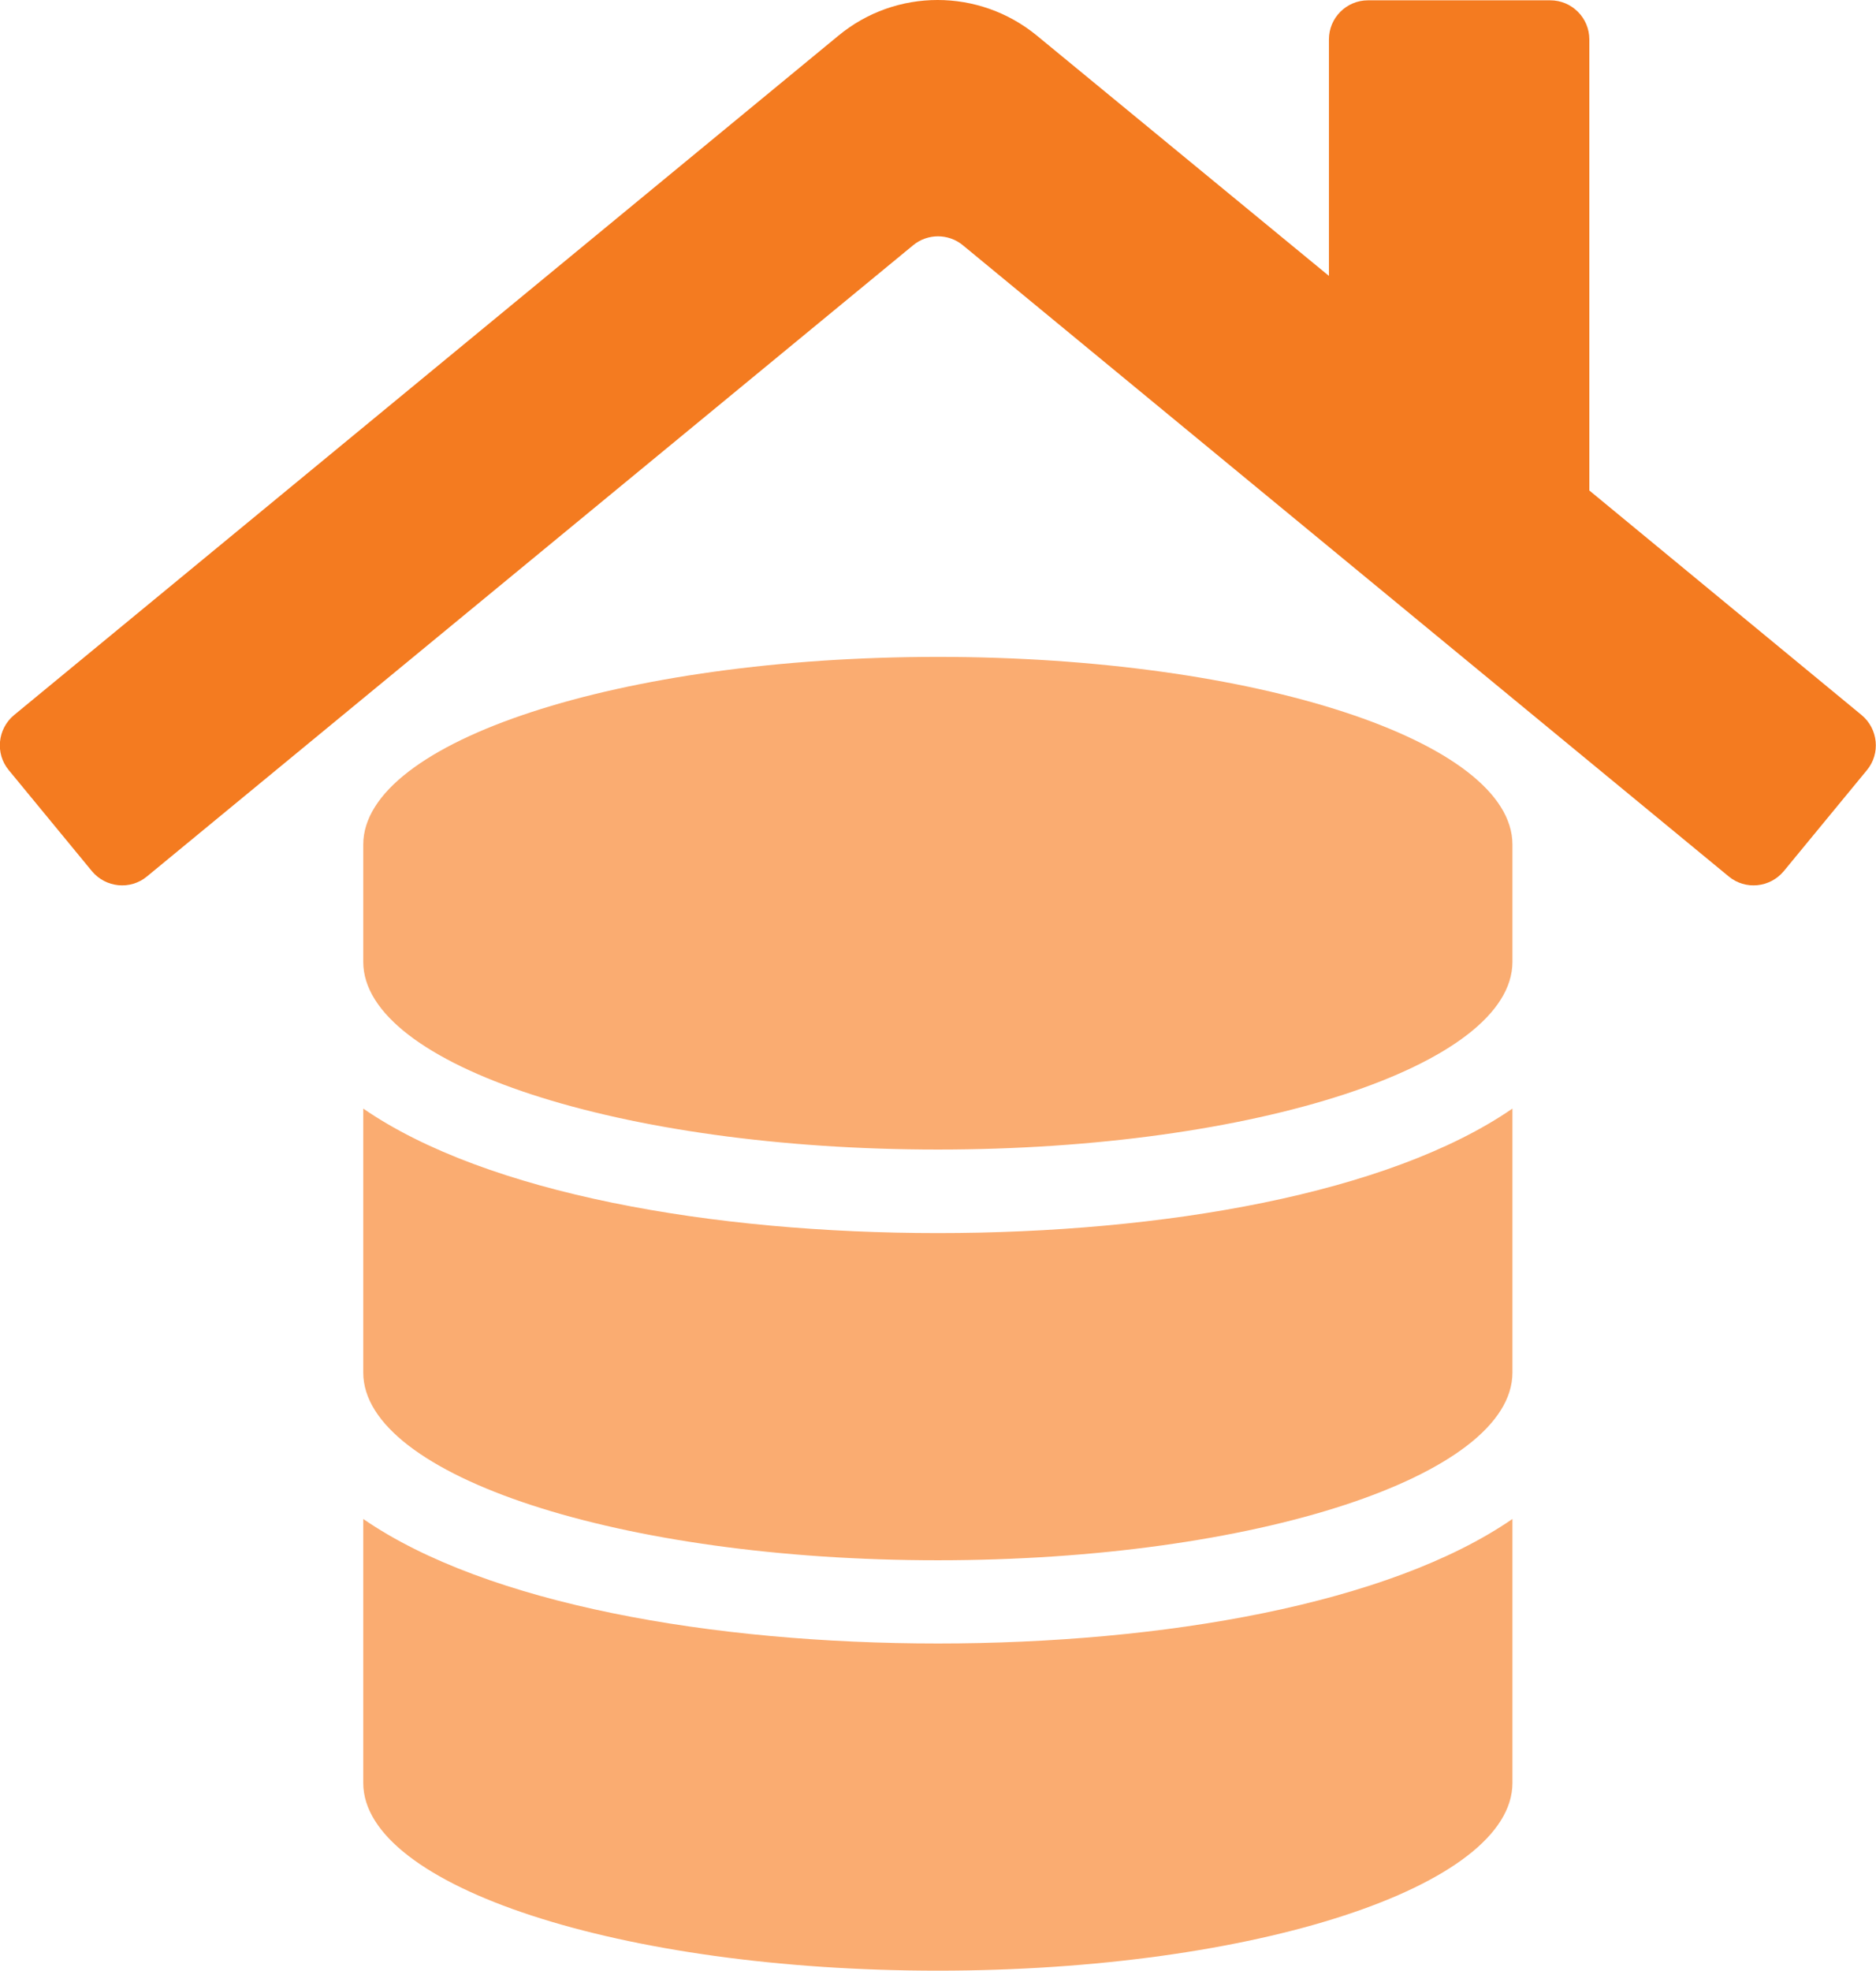
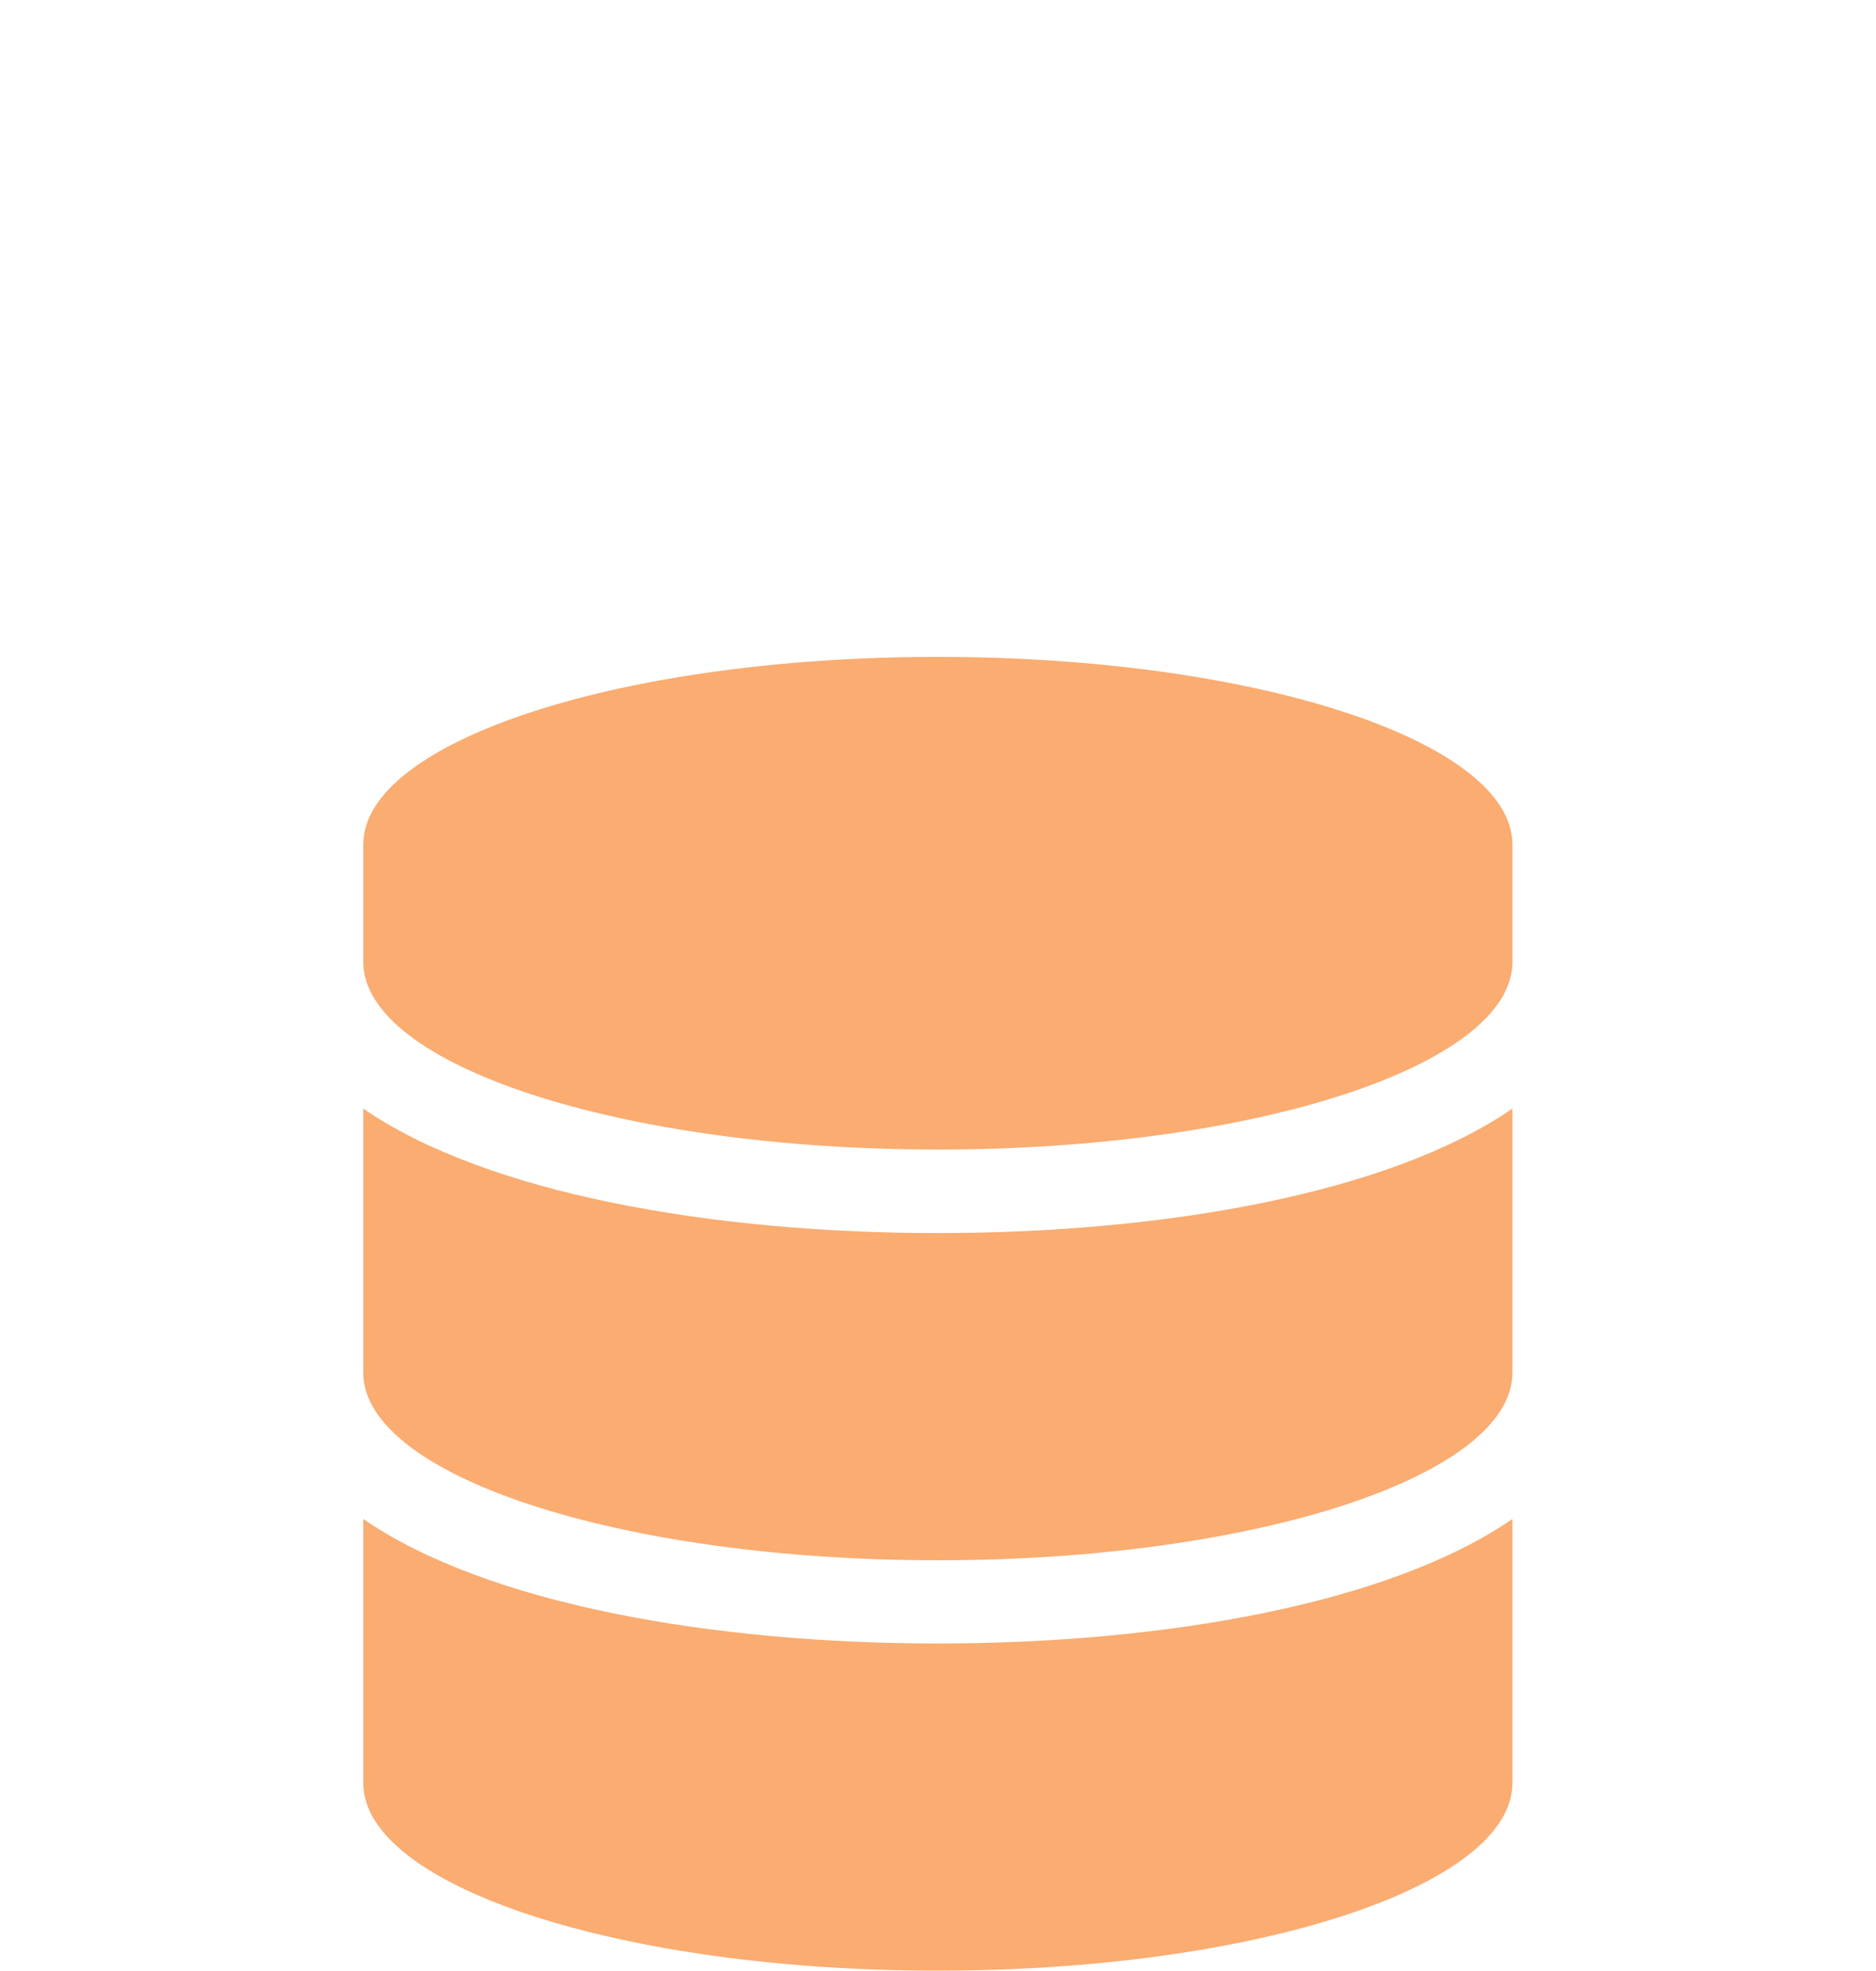
<svg xmlns="http://www.w3.org/2000/svg" id="Layer_2" viewBox="0 0 60.01 63">
  <defs>
    <style>.cls-1{fill:#f47b20;}.cls-2{fill:#faac71;}</style>
  </defs>
  <g id="Layer_1-2">
-     <path class="cls-1" d="M59.55,22.86l-8.71-7.18V1.26c0-.69-.56-1.25-1.25-1.25h-5.83c-.69,0-1.25,.56-1.25,1.25v7.56L33.17,1.14c-1.85-1.52-4.51-1.52-6.35,0L.45,22.86c-.53,.44-.61,1.23-.17,1.76t0,0l2.66,3.23c.44,.53,1.23,.61,1.76,.17t0,0L29.21,7.84c.46-.38,1.13-.38,1.59,0l24.5,20.18c.53,.44,1.32,.36,1.76-.17l2.66-3.23c.44-.53,.36-1.32-.17-1.76,0,0,0,0,0,0" />
    <path class="cls-2" d="M48.38,48.56v8.44c0,3.3-8.23,6-18.38,6s-18.38-2.7-18.38-6v-8.44c3.95,2.72,11.17,3.98,18.38,3.98s14.43-1.26,18.38-3.98m0-13.12v8.44c0,3.3-8.23,6-18.38,6s-18.38-2.7-18.38-6v-8.44c3.95,2.72,11.17,3.98,18.38,3.98s14.43-1.26,18.38-3.98m0-8.44v3.75c0,3.3-8.23,6-18.38,6s-18.38-2.7-18.38-6v-3.75c0-3.3,8.23-6,18.38-6s18.38,2.7,18.38,6" />
  </g>
</svg>